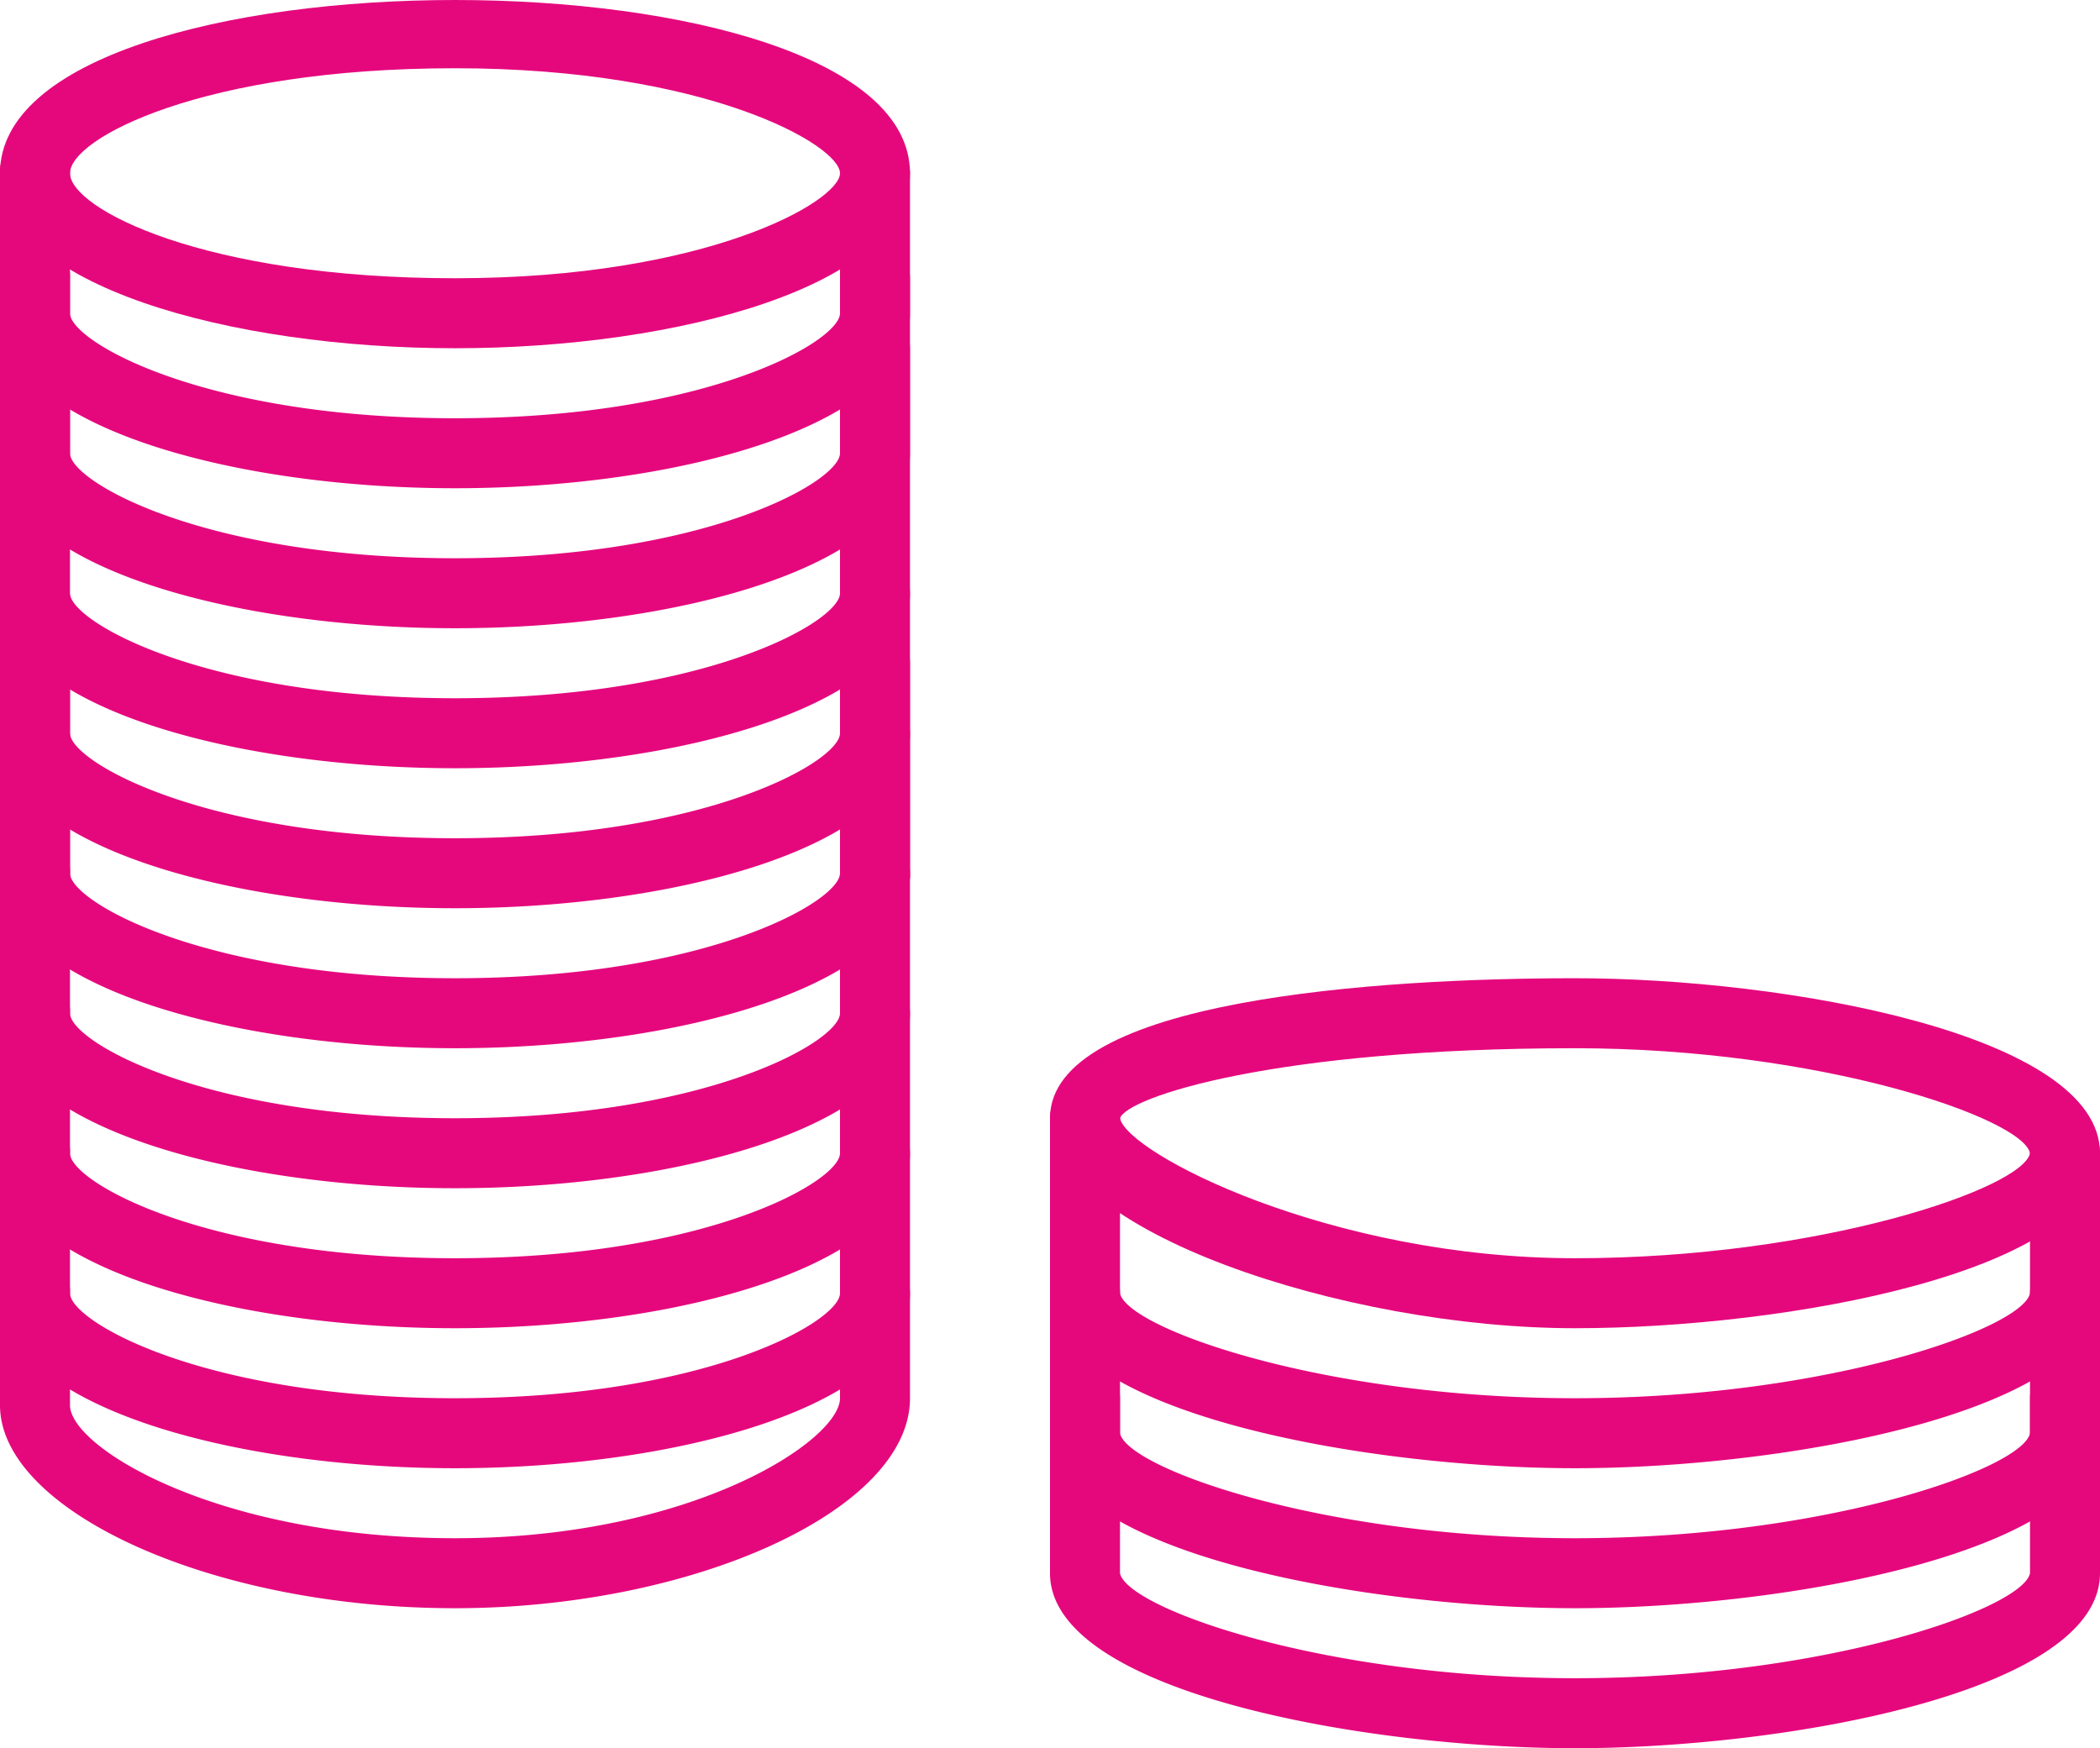
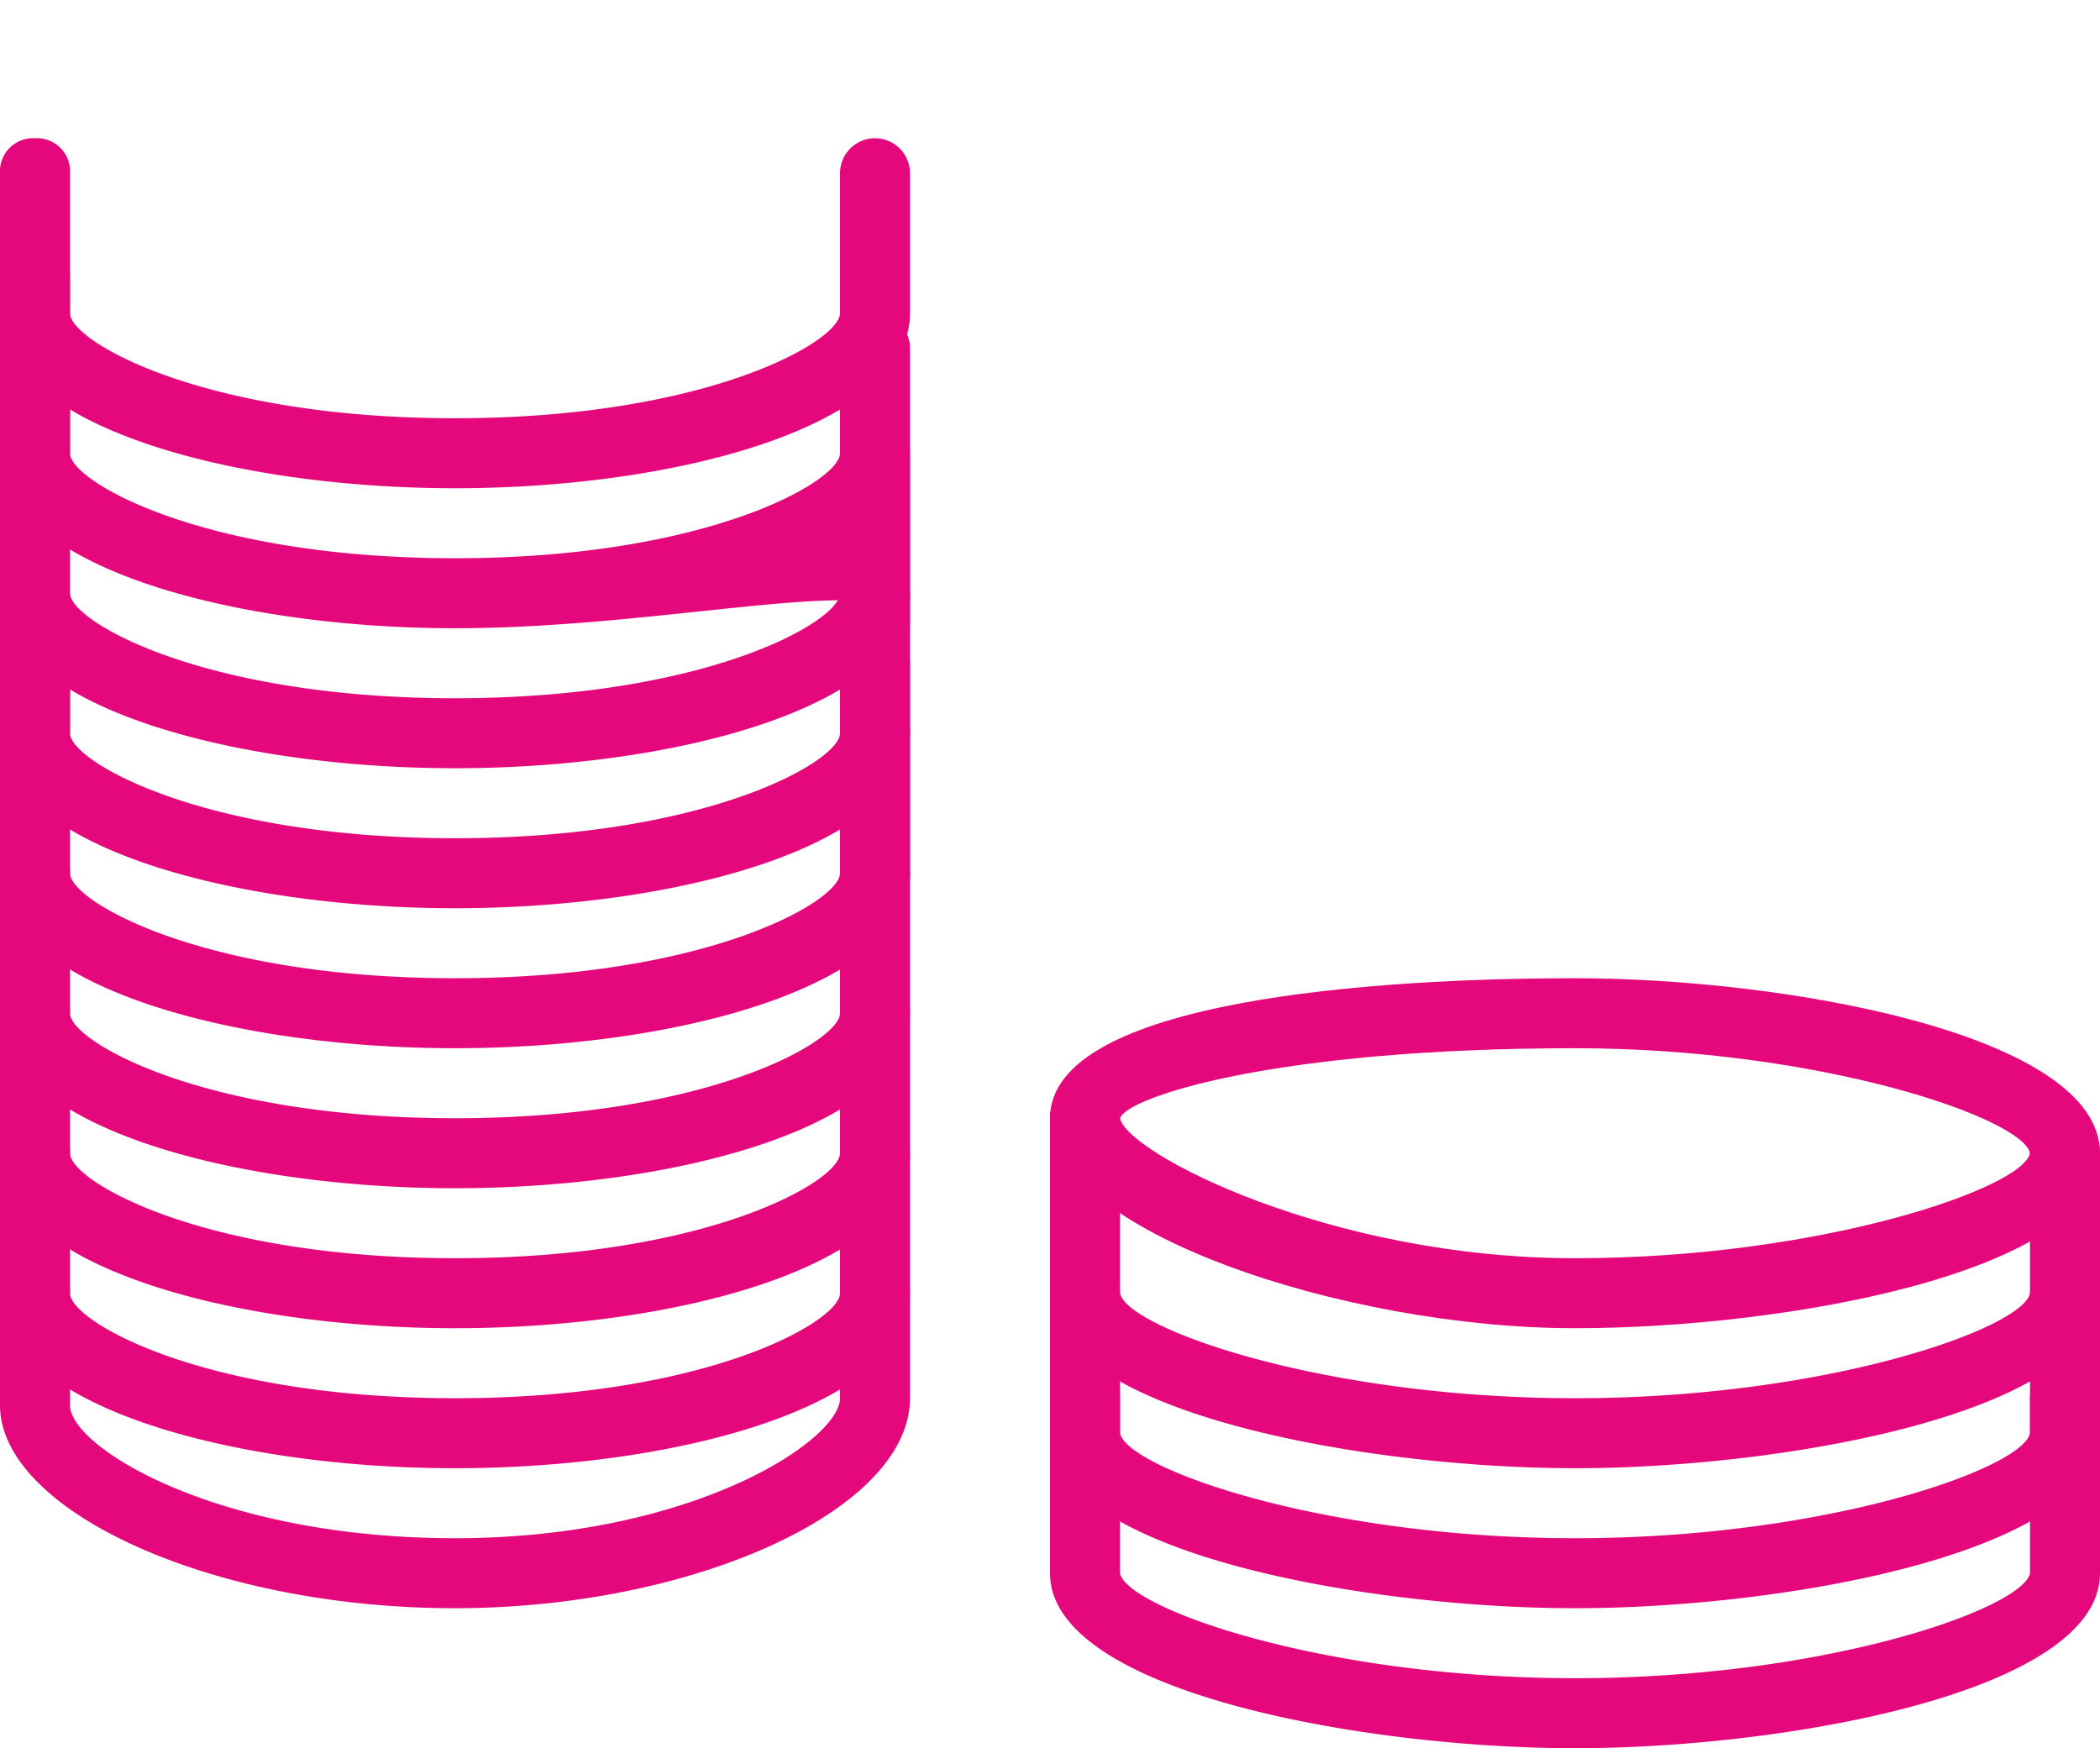
<svg xmlns="http://www.w3.org/2000/svg" width="60" height="49.95" viewBox="0 0 60 49.95">
  <g id="Coins-3" transform="translate(0 -2.525)">
    <g id="Group_2137" data-name="Group 2137" transform="translate(0 2.525)">
-       <path id="Path_2936" data-name="Path 2936" d="M13,12.475c-6.4,0-13-1.8-13-5,0-6.6,26-6.6,26,0C26,10.675,19.4,12.475,13,12.475Zm0-8c-7.2,0-11,2-11,3s3.8,3,11,3,11-2.2,11-3S20.2,4.475,13,4.475Z" transform="translate(0 -2.525)" fill="#e5087d" />
-     </g>
+       </g>
    <g id="Group_2138" data-name="Group 2138" transform="translate(0 9.475)">
-       <path id="Path_2937" data-name="Path 2937" d="M13,17C6.6,17,0,15.2,0,12V7A.945.945,0,0,1,1,6,.945.945,0,0,1,2,7v5c0,.8,3.8,3,11,3s11-2.2,11-3V7a1,1,0,0,1,2,0v5C26,15.2,19.4,17,13,17Z" transform="translate(0 -6)" fill="#e5087d" />
+       <path id="Path_2937" data-name="Path 2937" d="M13,17C6.6,17,0,15.2,0,12V7A.945.945,0,0,1,1,6,.945.945,0,0,1,2,7v5c0,.8,3.8,3,11,3s11-2.2,11-3a1,1,0,0,1,2,0v5C26,15.2,19.4,17,13,17Z" transform="translate(0 -6)" fill="#e5087d" />
    </g>
    <g id="Group_2139" data-name="Group 2139" transform="translate(0 6.475)">
      <path id="Path_2938" data-name="Path 2938" d="M13,14.5c-6.4,0-13-1.8-13-5v-4a.945.945,0,0,1,1-1,.945.945,0,0,1,1,1v4c0,.8,3.8,3,11,3s11-2.2,11-3v-4a1,1,0,0,1,2,0v4C26,12.7,19.4,14.5,13,14.5Z" transform="translate(0 -4.5)" fill="#e5087d" />
    </g>
    <g id="Group_2140" data-name="Group 2140" transform="translate(0 11.475)">
      <path id="Path_2939" data-name="Path 2939" d="M13,20C6.6,20,0,18.2,0,15V8A.945.945,0,0,1,1,7,.945.945,0,0,1,2,8v7c0,.8,3.8,3,11,3s11-2.2,11-3V8a1,1,0,0,1,2,0v7C26,18.2,19.4,20,13,20Z" transform="translate(0 -7)" fill="#e5087d" />
    </g>
    <g id="Group_2141" data-name="Group 2141" transform="translate(30 30.475)">
      <path id="Path_2940" data-name="Path 2940" d="M30,26.5c-6.6,0-15-2.8-15-6,0-3.4,9.4-4,15-4,6,0,15,1.6,15,5S36,26.5,30,26.5Zm0-8c-8.6,0-12.8,1.4-13,2,.2,1,6,4,13,4s12.8-2,13-3C42.8,20.5,37,18.5,30,18.5Z" transform="translate(-15 -16.5)" fill="#e5087d" />
    </g>
    <g id="Group_2142" data-name="Group 2142" transform="translate(30 33.475)">
      <path id="Path_2941" data-name="Path 2941" d="M30,29c-6,0-15-1.6-15-5V19a1,1,0,0,1,2,0v5c.2,1,5.8,3,13,3s12.8-2,13-3V20a1,1,0,0,1,2,0v4C45,27.4,36,29,30,29Z" transform="translate(-15 -18)" fill="#e5087d" />
    </g>
    <g id="Group_2143" data-name="Group 2143" transform="translate(30 38.475)">
      <path id="Path_2942" data-name="Path 2942" d="M30,30.5c-6,0-15-1.6-15-5v-4a1,1,0,0,1,2,0v4c.2,1,5.8,3,13,3s12.8-2,13-3v-4a1,1,0,0,1,2,0v4C45,28.9,36,30.5,30,30.5Z" transform="translate(-15 -20.5)" fill="#e5087d" />
    </g>
    <g id="Group_2144" data-name="Group 2144" transform="translate(30 41.475)">
      <path id="Path_2943" data-name="Path 2943" d="M30,33c-6,0-15-1.6-15-5V23a1,1,0,0,1,2,0v5c.2,1,5.8,3,13,3s12.8-2,13-3V23a1,1,0,0,1,2,0v5C45,31.4,36,33,30,33Z" transform="translate(-15 -22)" fill="#e5087d" />
    </g>
    <g id="Group_2145" data-name="Group 2145" transform="translate(0 18.475)">
      <path id="Path_2944" data-name="Path 2944" d="M13,24.5c-6.4,0-13-1.8-13-5V11.7a.945.945,0,0,1,1-1,.945.945,0,0,1,1,1v7.8c0,.8,3.8,3,11,3s11-2.2,11-3v-8a1,1,0,0,1,2,0v8C26,22.7,19.4,24.5,13,24.5Z" transform="translate(0 -10.5)" fill="#e5087d" />
    </g>
    <g id="Group_2146" data-name="Group 2146" transform="translate(0 20.475)">
      <path id="Path_2945" data-name="Path 2945" d="M13,19.5c-6.4,0-13-1.8-13-5v-2a.945.945,0,0,1,1-1,.945.945,0,0,1,1,1v2c0,.8,3.8,3,11,3s11-2.2,11-3v-2a1,1,0,0,1,2,0v2C26,17.7,19.4,19.5,13,19.5Z" transform="translate(0 -11.5)" fill="#e5087d" />
    </g>
    <g id="Group_2147" data-name="Group 2147" transform="translate(0 22.675)">
-       <path id="Path_2946" data-name="Path 2946" d="M1,18.4a.945.945,0,0,1-1-1V13.6a.945.945,0,0,1,1-1,.945.945,0,0,1,1,1v3.8A.945.945,0,0,1,1,18.4Z" transform="translate(0 -12.6)" fill="#e5087d" />
-     </g>
+       </g>
    <g id="Group_2148" data-name="Group 2148" transform="translate(24 22.475)">
      <path id="Path_2947" data-name="Path 2947" d="M13,18.5a.945.945,0,0,1-1-1v-4a1,1,0,0,1,2,0v4A.945.945,0,0,1,13,18.5Z" transform="translate(-12 -12.5)" fill="#e5087d" />
    </g>
    <g id="Group_2149" data-name="Group 2149" transform="translate(0 26.475)">
      <path id="Path_2948" data-name="Path 2948" d="M13,24.5c-6.4,0-13-1.8-13-5v-4a.945.945,0,0,1,1-1,.945.945,0,0,1,1,1v4c0,.8,3.8,3,11,3s11-2.2,11-3v-4a1,1,0,0,1,2,0v4C26,22.7,19.4,24.5,13,24.5Z" transform="translate(0 -14.5)" fill="#e5087d" />
    </g>
    <g id="Group_2150" data-name="Group 2150" transform="translate(0 30.475)">
      <path id="Path_2949" data-name="Path 2949" d="M13,26.5c-6.4,0-13-1.8-13-5v-4a.945.945,0,0,1,1-1,.945.945,0,0,1,1,1v4c0,.8,3.8,3,11,3s11-2.2,11-3v-4a1,1,0,0,1,2,0v4C26,24.7,19.4,26.5,13,26.5Z" transform="translate(0 -16.5)" fill="#e5087d" />
    </g>
    <g id="Group_2151" data-name="Group 2151" transform="translate(0 34.475)">
      <path id="Path_2950" data-name="Path 2950" d="M13,28.5c-6.4,0-13-1.8-13-5v-4a.945.945,0,0,1,1-1,.945.945,0,0,1,1,1v4c0,.8,3.8,3,11,3s11-2.2,11-3v-4a1,1,0,0,1,2,0v4C26,26.7,19.4,28.5,13,28.5Z" transform="translate(0 -18.5)" fill="#e5087d" />
    </g>
    <g id="Group_2152" data-name="Group 2152" transform="translate(0 38.475)">
      <path id="Path_2951" data-name="Path 2951" d="M13,30.5c-7,0-13-2.8-13-5.8V21.5a.945.945,0,0,1,1-1,.945.945,0,0,1,1,1v3.2c0,1.2,4.2,3.8,11,3.8s11-2.8,11-4v-3a1,1,0,0,1,2,0v3C26,27.7,19.8,30.5,13,30.5Z" transform="translate(0 -20.5)" fill="#e5087d" />
    </g>
  </g>
</svg>